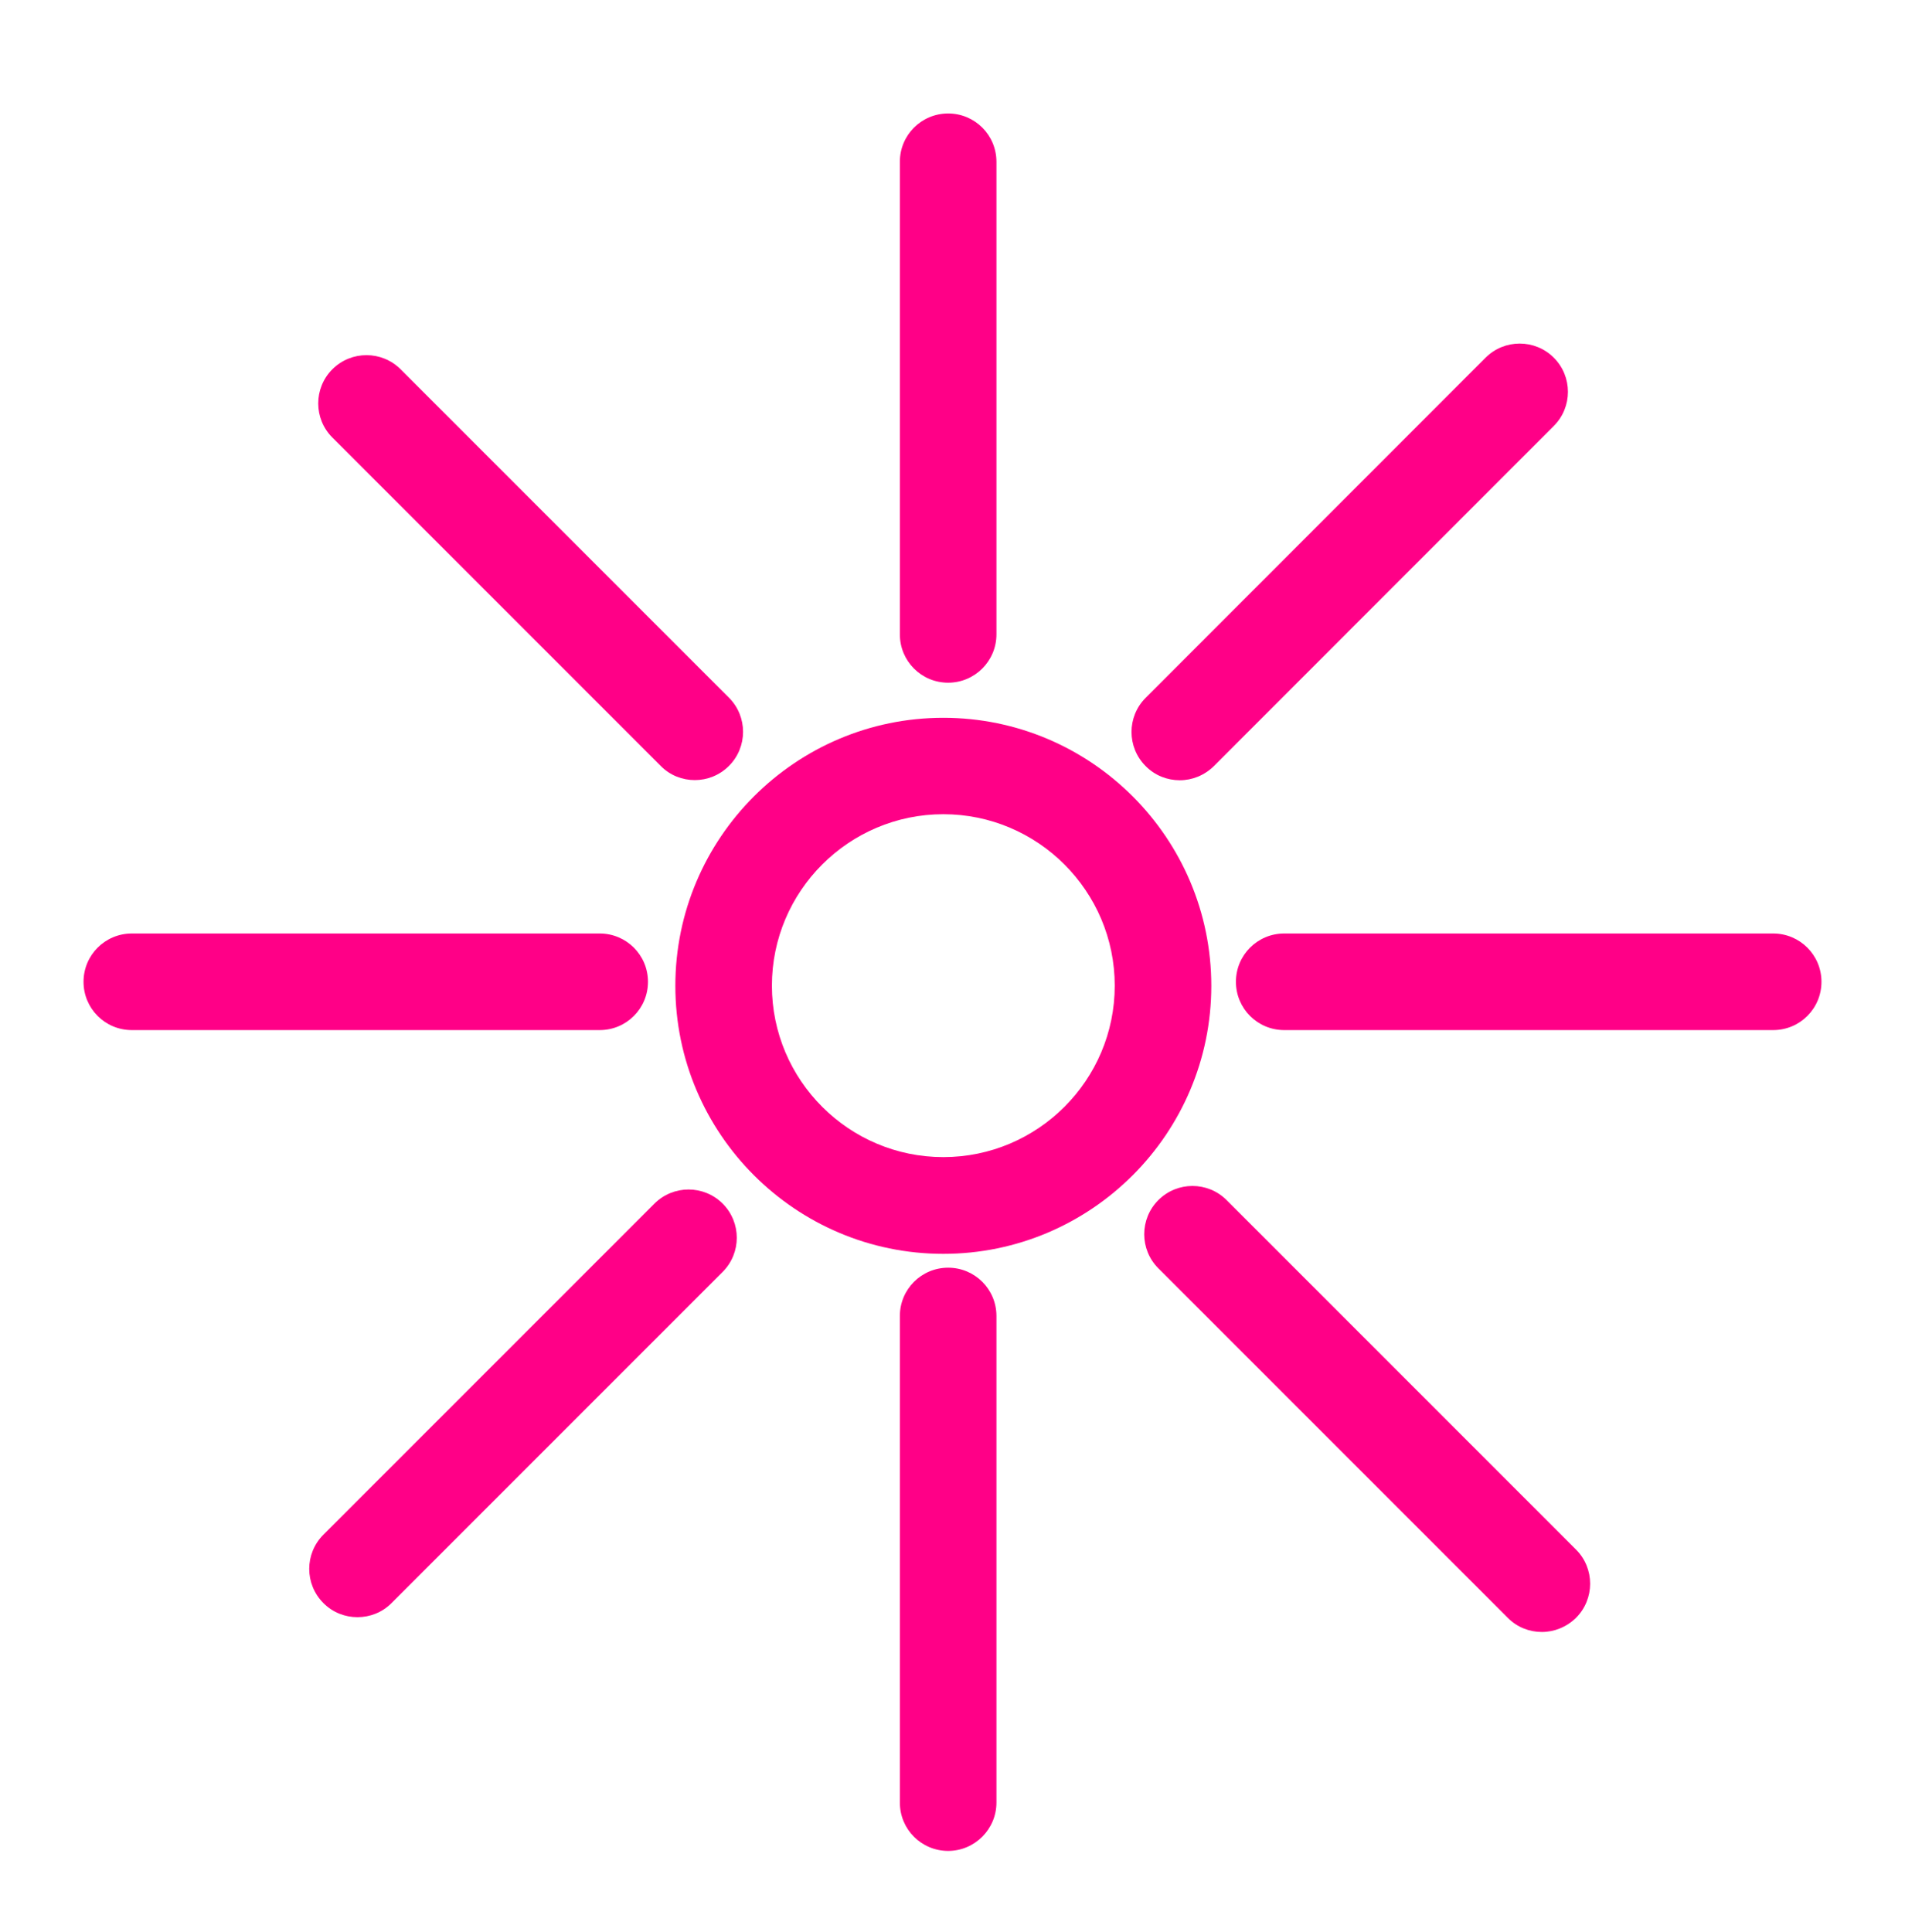
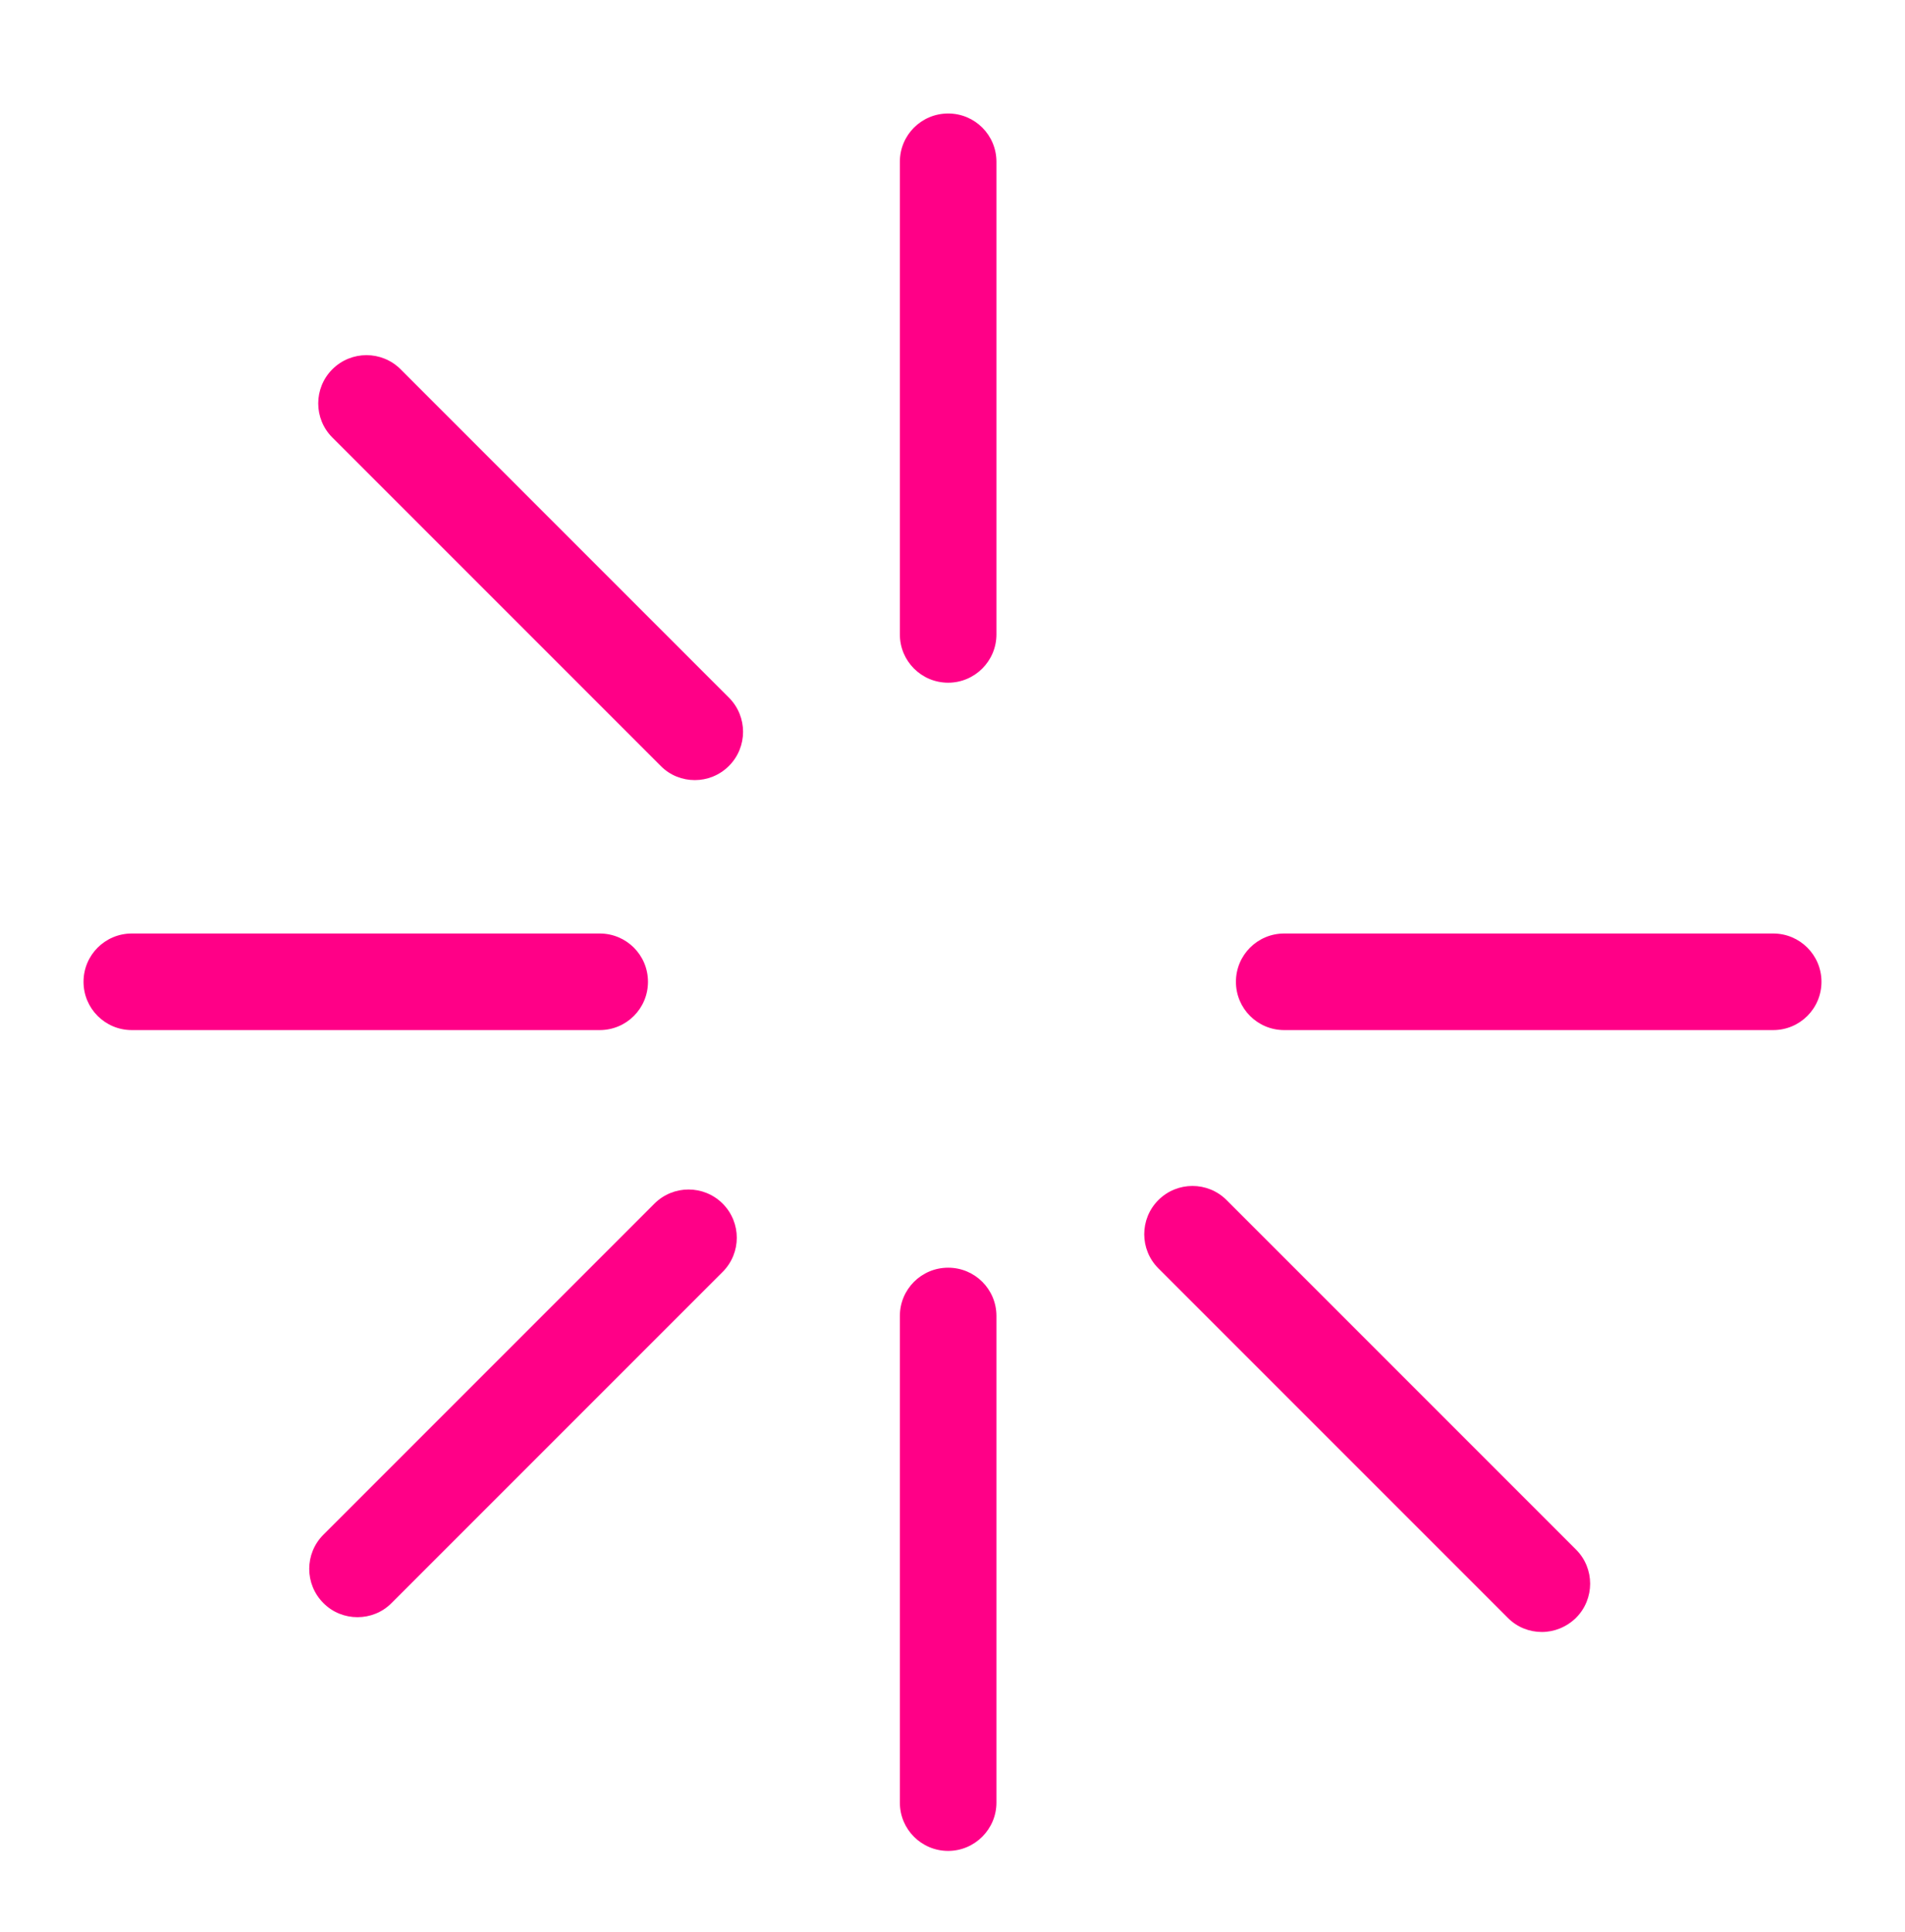
<svg xmlns="http://www.w3.org/2000/svg" xmlns:xlink="http://www.w3.org/1999/xlink" version="1.1" id="Layer_1" x="0px" y="0px" viewBox="0 0 118.36 120.03" style="enable-background:new 0 0 118.36 120.03;" xml:space="preserve">
  <style type="text/css">
	.st0{fill:#FF0087;}
</style>
  <g>
    <g>
      <defs>
        <rect id="SVGID_1_" x="-199.21" y="397.6" width="1775.43" height="727.23" />
      </defs>
      <clipPath id="SVGID_00000172431052020714304770000016440937438092735659_">
        <use xlink:href="#SVGID_1_" style="overflow:visible;" />
      </clipPath>
    </g>
  </g>
  <g>
    <g>
-       <path class="st0" d="M58.61,77.89c-9.18,0-16.65-7.47-16.65-16.65c0-9.18,7.47-16.65,16.65-16.65s16.65,7.47,16.65,16.65    C75.26,70.42,67.79,77.89,58.61,77.89z M58.61,50.58c-5.87,0-10.65,4.78-10.65,10.65s4.78,10.65,10.65,10.65    c5.87,0,10.65-4.78,10.65-10.65S64.48,50.58,58.61,50.58z" />
-     </g>
+       </g>
    <g>
      <path class="st0" d="M58.91,42.41c-1.66,0-3-1.34-3-3V10.05c0-1.66,1.34-3,3-3s3,1.34,3,3v29.36    C61.91,41.07,60.56,42.41,58.91,42.41z" />
    </g>
    <g>
      <path class="st0" d="M58.91,114.98c-1.66,0-3-1.34-3-3V81.75c0-1.66,1.34-3,3-3s3,1.34,3,3v30.23    C61.91,113.63,60.56,114.98,58.91,114.98z" />
    </g>
    <g>
      <path class="st0" d="M110.17,63.99H79.79c-1.66,0-3-1.34-3-3s1.34-3,3-3h30.38c1.66,0,3,1.34,3,3S111.83,63.99,110.17,63.99z" />
    </g>
    <g>
      <path class="st0" d="M37.26,63.99H8.19c-1.66,0-3-1.34-3-3s1.34-3,3-3h29.07c1.66,0,3,1.34,3,3S38.92,63.99,37.26,63.99z" />
    </g>
    <g>
      <path class="st0" d="M43.17,48.46c-0.77,0-1.54-0.29-2.12-0.88l-20.4-20.4c-1.17-1.17-1.17-3.07,0-4.24    c1.17-1.17,3.07-1.17,4.24,0l20.4,20.4c1.17,1.17,1.17,3.07,0,4.24C44.7,48.17,43.93,48.46,43.17,48.46z" />
    </g>
    <g>
      <path class="st0" d="M95.8,101.38c-0.77,0-1.54-0.29-2.12-0.88L71.97,78.79c-1.17-1.17-1.17-3.07,0-4.24    c1.17-1.17,3.07-1.17,4.24,0l21.71,21.71c1.17,1.17,1.17,3.07,0,4.24C97.33,101.08,96.56,101.38,95.8,101.38z" />
    </g>
    <g>
-       <path class="st0" d="M73.3,48.47c-0.77,0-1.54-0.29-2.12-0.88c-1.17-1.17-1.17-3.07,0-4.24L92.3,22.22c1.17-1.17,3.07-1.17,4.24,0    c1.17,1.17,1.17,3.07,0,4.24L75.42,47.59C74.83,48.17,74.07,48.47,73.3,48.47z" />
-     </g>
+       </g>
    <g>
      <path class="st0" d="M22.21,100.46c-0.77,0-1.54-0.29-2.12-0.88c-1.17-1.17-1.17-3.07,0-4.24l20.57-20.57    c1.17-1.17,3.07-1.17,4.24,0c1.17,1.17,1.17,3.07,0,4.24L24.33,99.58C23.75,100.17,22.98,100.46,22.21,100.46z" />
    </g>
  </g>
</svg>